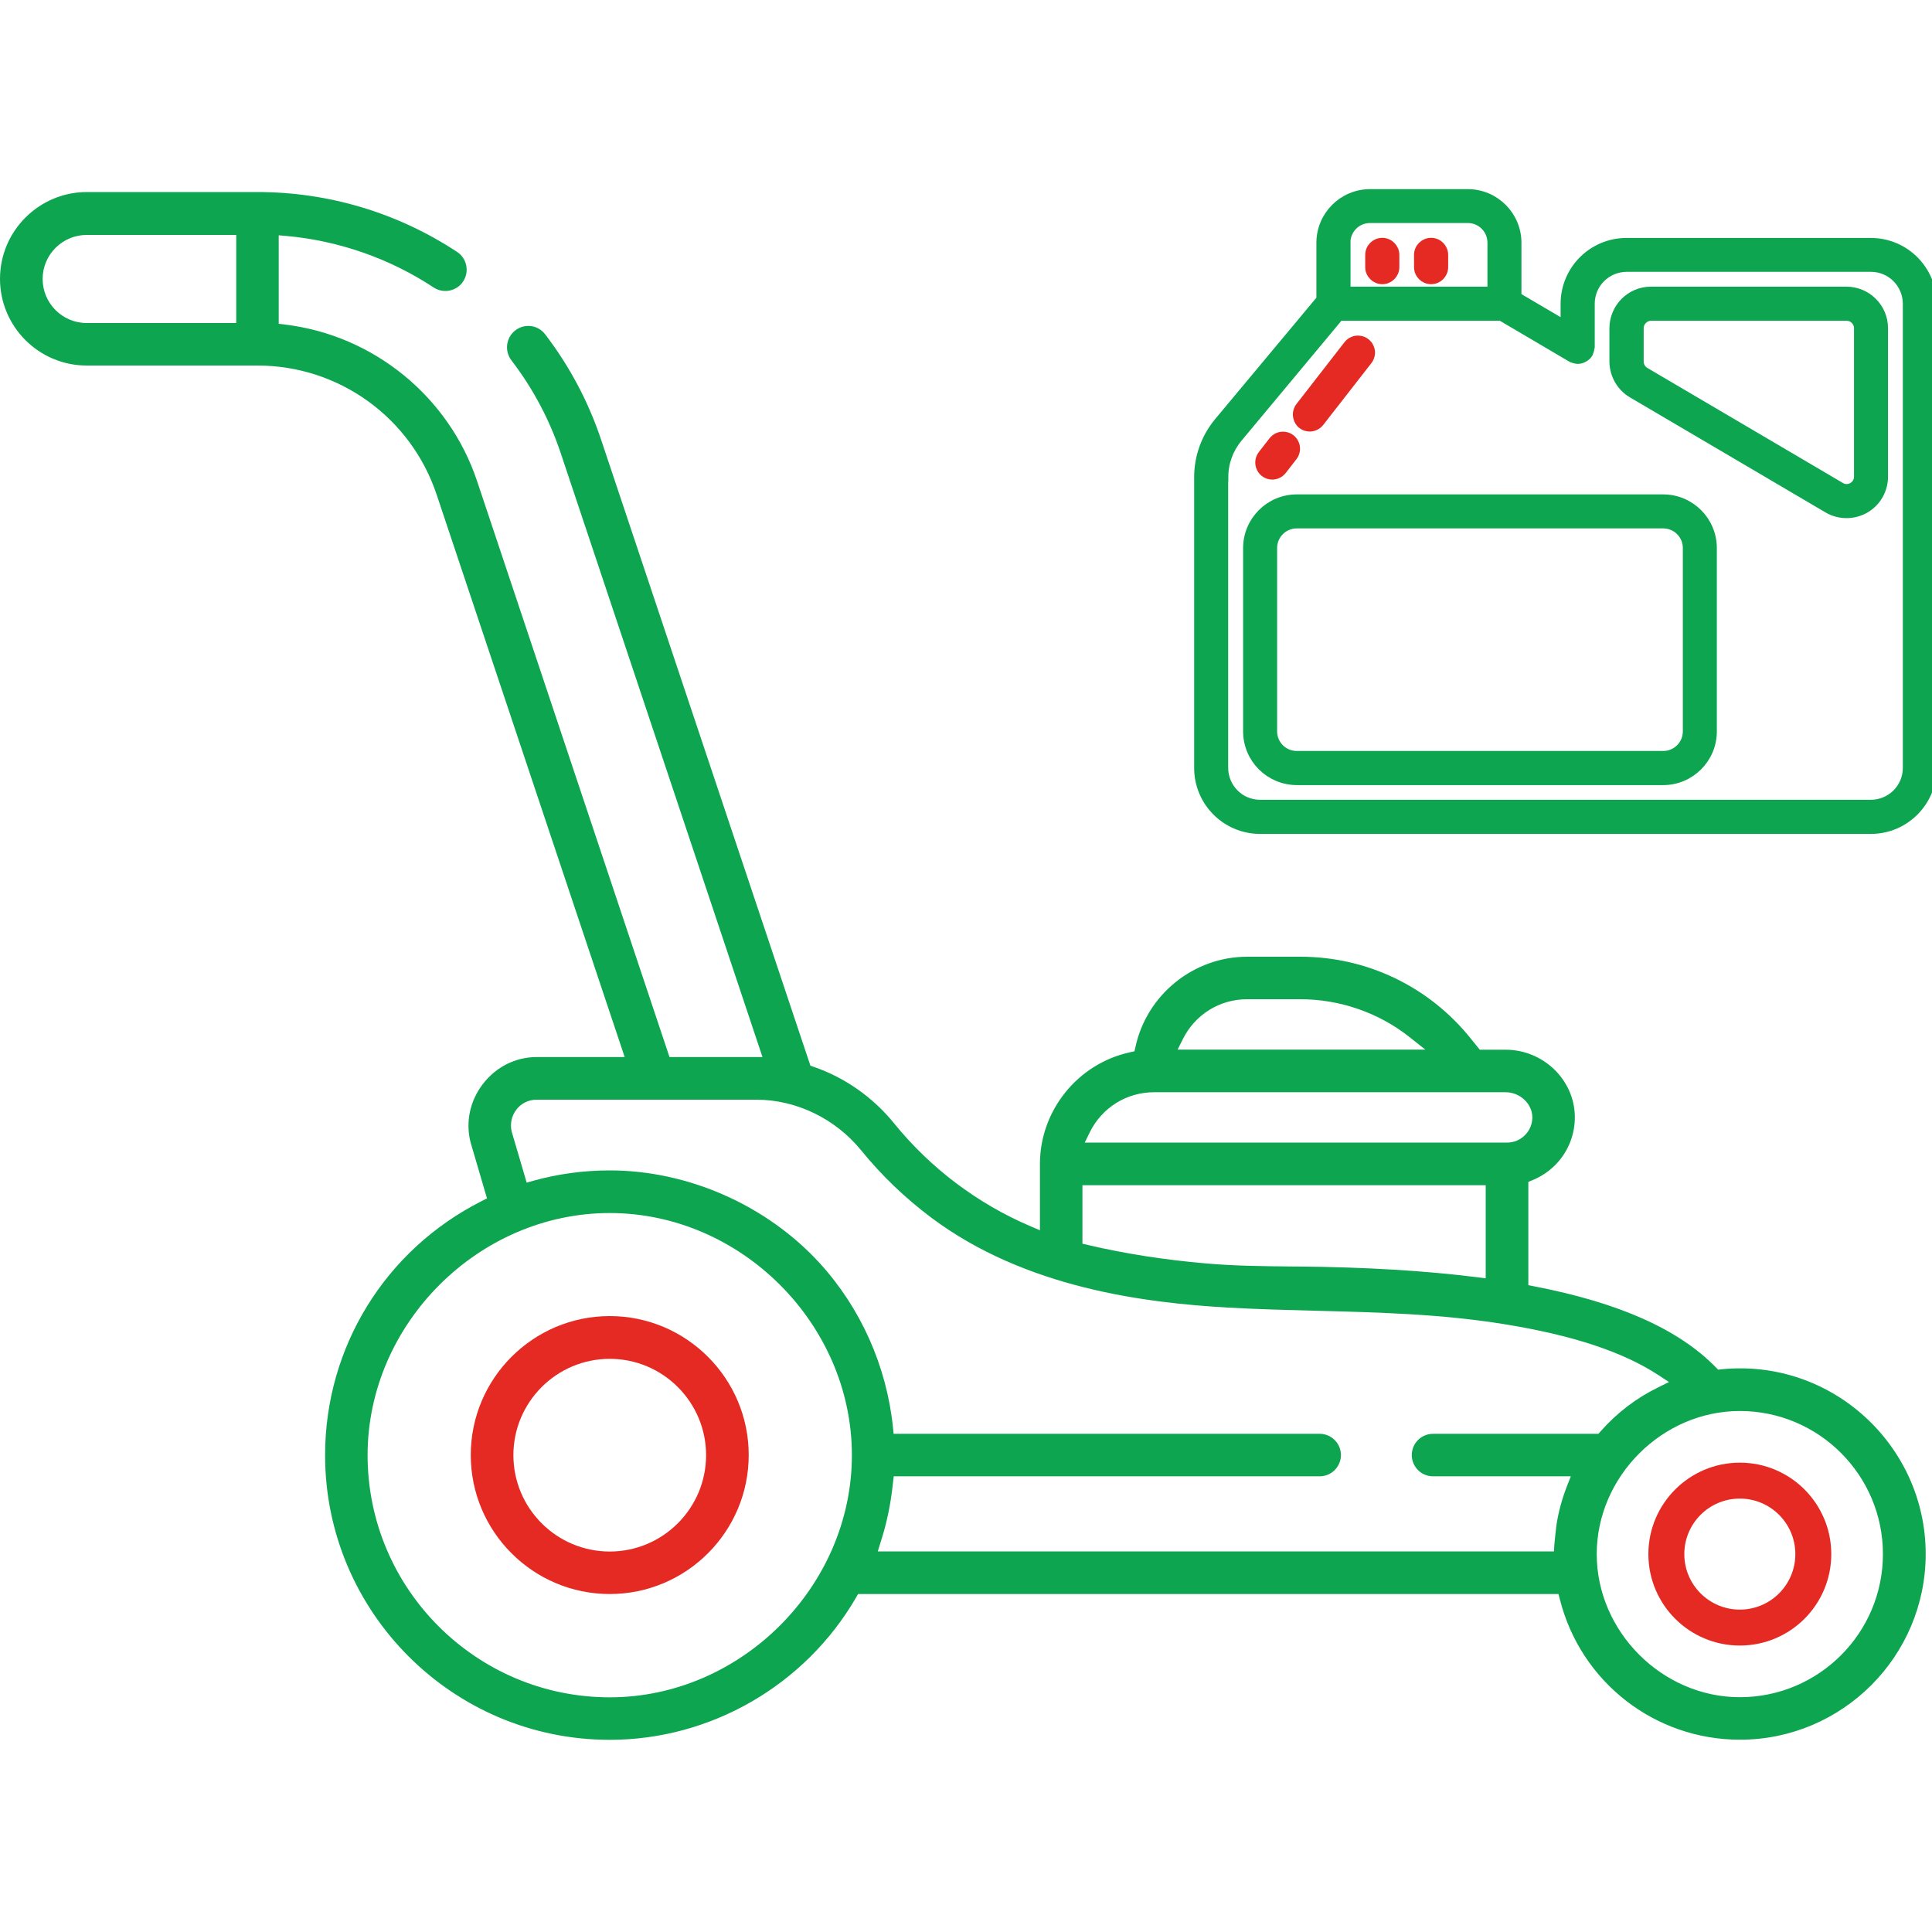
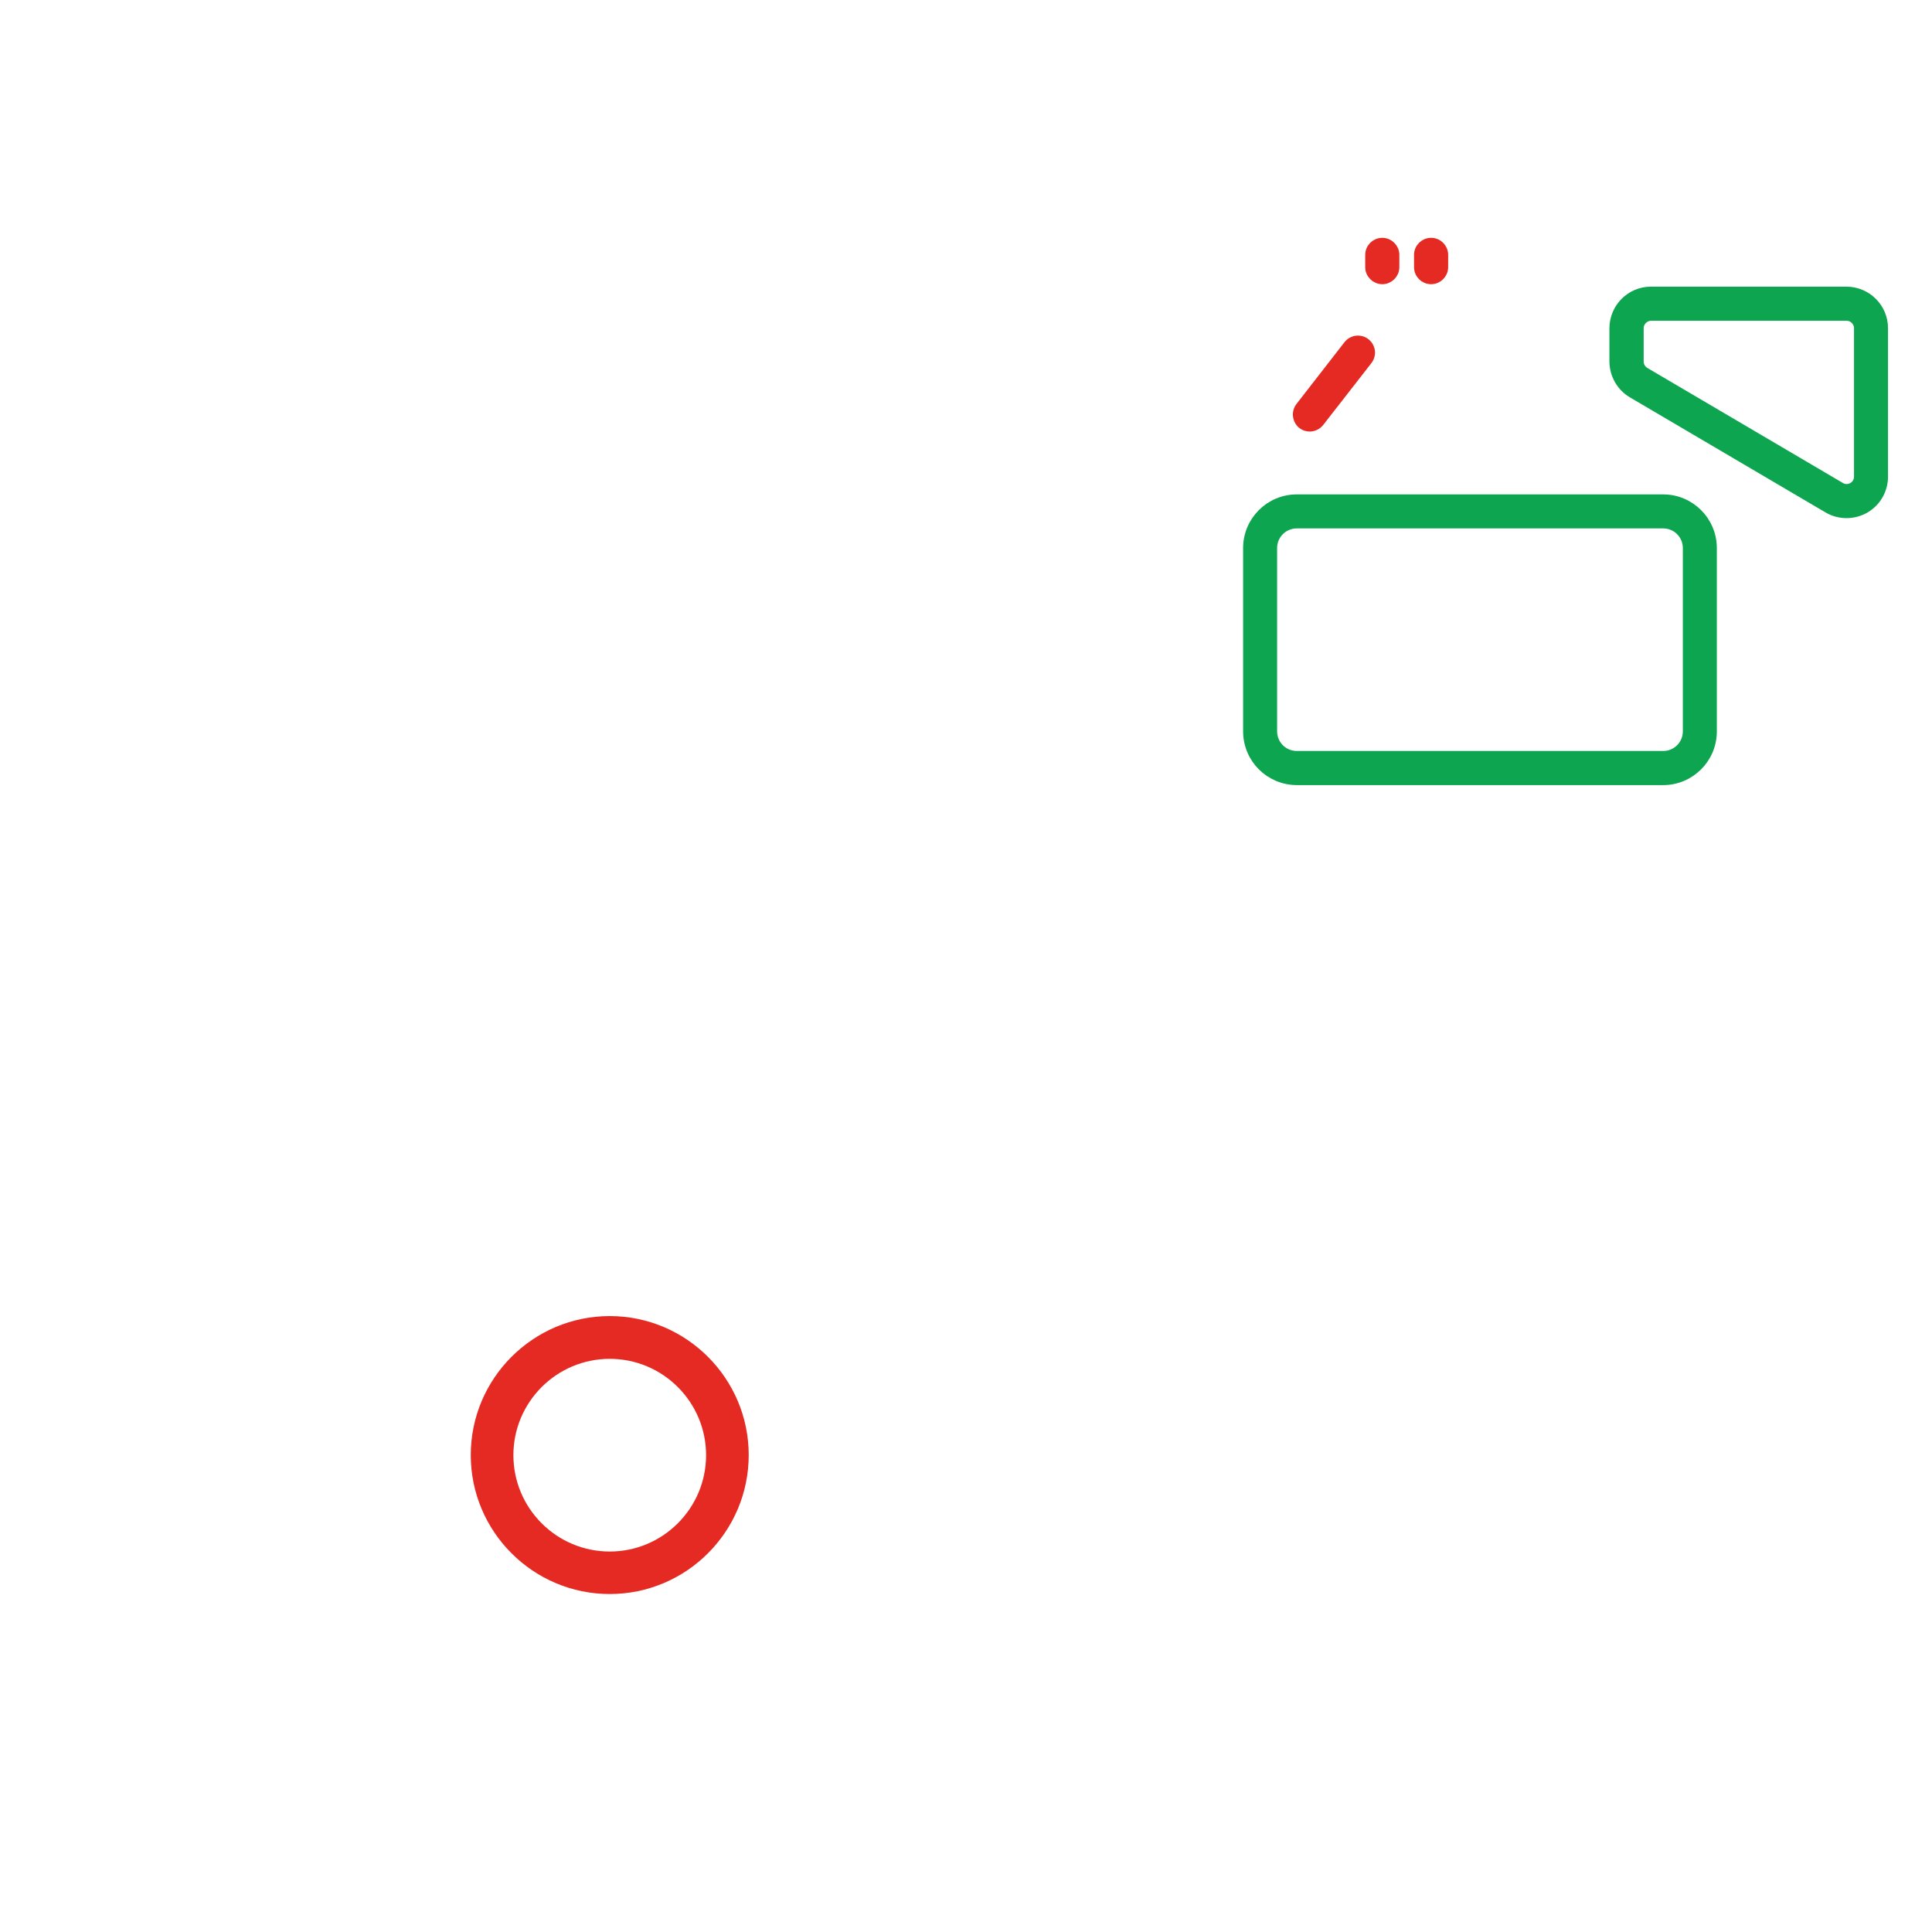
<svg xmlns="http://www.w3.org/2000/svg" version="1.1" id="Vrstva_1" x="0px" y="0px" viewBox="0 0 150 150" style="enable-background:new 0 0 150 150;" xml:space="preserve">
  <style type="text/css">
	.st0{fill:#E52A23;}
	.st1{fill:#0DA550;}
	.st2{fill:#E52A23;stroke:#E52A23;stroke-width:0.75;stroke-miterlimit:10;}
	.st3{fill:#0DA550;stroke:#0DA550;stroke-width:0.75;stroke-miterlimit:10;}
</style>
  <g>
    <path class="st0" d="M47.34,102.18c-5.95,0-10.79,4.84-10.79,10.79s4.84,10.79,10.79,10.79s10.79-4.84,10.79-10.79   S53.29,102.18,47.34,102.18z M47.34,120.46c-4.13,0-7.48-3.36-7.48-7.48c0-4.13,3.36-7.48,7.48-7.48c4.13,0,7.48,3.36,7.48,7.48   C54.82,117.1,51.47,120.46,47.34,120.46z" />
-     <path class="st0" d="M135.08,113.56c-3.91,0-7.1,3.18-7.1,7.1s3.18,7.1,7.1,7.1s7.1-3.18,7.1-7.1S139,113.56,135.08,113.56z    M135.08,124.97c-2.38,0-4.31-1.93-4.31-4.31s1.93-4.31,4.31-4.31s4.31,1.93,4.31,4.31S137.46,124.97,135.08,124.97z" />
-     <path class="st1" d="M47.34,135.08c7.84,0,15.16-4.23,19.12-11.04l0.16-0.28H121l0.11,0.42c1.62,6.41,7.36,10.89,13.98,10.89   c7.95,0,14.42-6.47,14.42-14.42c0-8.42-7.29-15.19-15.85-14.34l-0.26,0.03l-0.19-0.19c-2.89-2.95-7.51-5.01-14.1-6.28l-0.45-0.09   v-8.02l0.34-0.14c0.66-0.27,1.25-0.67,1.76-1.18c1-1.02,1.53-2.36,1.51-3.78c-0.05-2.85-2.47-5.16-5.38-5.16h-2l-0.71-0.88   c-3.24-4.03-8.06-6.34-13.22-6.34h-4.13c-4.15,0-7.79,2.94-8.67,6.99l-0.08,0.35l-0.35,0.08c-4.05,0.88-6.99,4.52-6.99,8.67v5.15   l-0.77-0.33c-2.01-0.86-3.93-1.97-5.7-3.3c-1.8-1.35-3.43-2.92-4.85-4.67c-1.65-2.03-3.81-3.55-6.24-4.39l-0.26-0.09l-16.25-48.6   c-0.99-2.96-2.45-5.71-4.35-8.19c-0.27-0.35-0.66-0.58-1.09-0.63c-0.44-0.06-0.87,0.06-1.22,0.33c-0.72,0.55-0.86,1.59-0.31,2.32   c1.68,2.19,2.97,4.62,3.84,7.23L59.2,82.07h-7.22L37.04,37.35c-2.19-6.56-8.05-11.33-14.91-12.15l-0.49-0.06v-6.87l0.6,0.05   c4.07,0.37,8.02,1.75,11.43,4c0.76,0.5,1.79,0.29,2.29-0.47c0.5-0.76,0.29-1.79-0.47-2.29c-4.61-3.04-9.97-4.65-15.51-4.65H6.73   C3.02,14.92,0,17.94,0,21.65s3.02,6.73,6.73,6.73h13.26c6.32,0,11.91,4.03,13.91,10.02l14.6,43.67h-6.84   c-1.63,0-3.14,0.76-4.16,2.08c-1.02,1.32-1.37,2.98-0.96,4.56l1.27,4.33l-0.41,0.21c-7.5,3.79-12.16,11.36-12.16,19.73   C25.24,125.16,35.15,135.08,47.34,135.08z M18.33,25.08H6.73c-1.89,0-3.42-1.54-3.42-3.42c0-1.89,1.54-3.42,3.42-3.42h11.61V25.08z    M135.08,109.55c6.13,0,11.11,4.98,11.11,11.11c0,6.13-4.98,11.11-11.11,11.11c-6.02,0-11.11-5.09-11.11-11.11   C123.97,114.64,129.06,109.55,135.08,109.55z M91.83,80.69c0.95-1.92,2.86-3.11,5-3.11h4.13c3.06,0,6.07,1.04,8.45,2.92l1.25,0.99   H91.43L91.83,80.69z M84.61,87.91c0.95-1.92,2.86-3.11,5-3.11h27.28c1.11,0,2.06,0.88,2.08,1.92c0.01,0.52-0.19,1.02-0.56,1.4   c-0.37,0.38-0.87,0.59-1.39,0.59H84.22L84.61,87.91z M84.04,92.02h31.31v7.23l-0.62-0.08c-4.05-0.51-8.63-0.79-14.01-0.84l-0.35,0   c-2.22-0.02-4.51-0.04-6.77-0.24c-3.22-0.28-6.29-0.76-9.13-1.43l-0.43-0.1V92.02z M40.1,86.14c0.38-0.49,0.95-0.76,1.56-0.76   h17.07c3.09,0,6.12,1.47,8.12,3.92c1.59,1.96,3.42,3.71,5.43,5.22c7.34,5.51,16.66,6.63,23.04,7c2.32,0.13,4.67,0.19,6.95,0.25   c4.75,0.12,9.65,0.25,14.47,1.03c5.36,0.86,9.27,2.16,12.03,3.97l0.81,0.53l-0.87,0.43c-1.69,0.83-3.19,1.98-4.44,3.4l-0.17,0.19   h-12.84c-0.91,0-1.65,0.74-1.65,1.65c0,0.91,0.74,1.65,1.65,1.65h10.7l-0.3,0.76c-0.38,0.97-0.66,1.99-0.82,3.04   c-0.04,0.26-0.14,1.29-0.16,1.5l-0.03,0.53h-52.5l0.35-1.13c0.38-1.25,0.64-2.54,0.79-3.84l0.1-0.86l0.5,0h32.57   c0.91,0,1.65-0.74,1.65-1.65c0-0.91-0.74-1.65-1.65-1.65H69.38l-0.05-0.5c-0.49-4.75-2.5-9.25-5.67-12.73   c-4.13-4.52-10.23-7.22-16.33-7.22c-2.01,0-3.99,0.27-5.91,0.8l-0.53,0.15l-0.15-0.52c0,0-0.99-3.37-1.01-3.43   C39.58,87.25,39.72,86.63,40.1,86.14z M47.34,94.18c10.19,0,18.8,8.61,18.8,18.8c0,10.19-8.61,18.8-18.8,18.8   c-10.36,0-18.8-8.43-18.8-18.8C28.54,102.79,37.15,94.18,47.34,94.18z" />
    <path class="st2" d="M107.32,18.84c-0.52,0-0.95,0.42-0.95,0.95v0.95c0,0.52,0.43,0.95,0.95,0.95c0.52,0,0.95-0.42,0.95-0.95v-0.95   C108.27,19.27,107.84,18.84,107.32,18.84z" />
    <path class="st2" d="M111.11,18.84c-0.52,0-0.95,0.42-0.95,0.95v0.95c0,0.52,0.42,0.95,0.95,0.95c0.52,0,0.95-0.42,0.95-0.95v-0.95   C112.06,19.27,111.64,18.84,111.11,18.84z" />
    <path class="st3" d="M126.74,30.53l15.18,8.93c0.88,0.52,1.97,0.52,2.86,0.02c0.89-0.51,1.43-1.45,1.43-2.47V25.48   c0-1.57-1.27-2.84-2.85-2.85h-15.18c-1.57,0-2.84,1.27-2.85,2.85v2.6C125.34,29.08,125.87,30.02,126.74,30.53z M127.24,25.48   c0-0.52,0.43-0.95,0.95-0.95h15.18c0.52,0,0.95,0.43,0.95,0.95v11.53c0,0.34-0.18,0.65-0.48,0.82s-0.66,0.17-0.95-0.01l-15.18-8.93   c-0.29-0.17-0.47-0.48-0.47-0.82V25.48z" />
-     <path class="st3" d="M97.83,64.37h47.42c2.62,0,4.74-2.12,4.74-4.74V23.59c0-2.62-2.12-4.74-4.74-4.74h-18.97   c-2.62,0-4.74,2.12-4.74,4.74v1.69l-3.79-2.23v-4.2c0-2.09-1.7-3.79-3.79-3.79h-7.59c-2.09,0-3.79,1.7-3.79,3.79v4.4l-7.95,9.53   c-0.99,1.19-1.54,2.7-1.54,4.25v22.6C93.09,62.25,95.22,64.37,97.83,64.37z M104.47,18.84c0-1.05,0.85-1.9,1.9-1.9h7.59   c1.05,0,1.9,0.85,1.9,1.9v3.79h-11.38V18.84z M94.99,37.03c0-1.11,0.39-2.18,1.1-3.04l7.88-9.46h12.58l5.47,3.22   c0.02,0.01,0.05,0.02,0.07,0.03c0.03,0.01,0.05,0.02,0.08,0.03c0.1,0.04,0.21,0.06,0.32,0.07h0c0.11,0,0.22-0.02,0.33-0.07   c0.03-0.01,0.05-0.02,0.07-0.03c0.1-0.04,0.19-0.1,0.27-0.18c0.01-0.01,0.01-0.01,0.02-0.02c0.05-0.05,0.1-0.11,0.13-0.17   c0.01-0.02,0.01-0.04,0.02-0.06c0.05-0.12,0.08-0.24,0.1-0.36c0-0.02,0.01-0.04,0.01-0.06v-3.35c0-1.57,1.27-2.84,2.85-2.85h18.97   c1.57,0,2.84,1.27,2.85,2.85v36.04c0,1.57-1.27,2.84-2.85,2.85H97.83c-1.57,0-2.84-1.27-2.85-2.85V37.03z" />
    <path class="st3" d="M100.68,60.58h28.45c2.09,0,3.79-1.7,3.79-3.79V42.55c0-2.09-1.7-3.79-3.79-3.79h-28.45   c-2.09,0-3.79,1.7-3.79,3.79v14.23C96.89,58.88,98.58,60.57,100.68,60.58z M98.78,42.55c0-1.05,0.85-1.9,1.9-1.9h28.45   c1.05,0,1.9,0.85,1.9,1.9v14.23c0,1.05-0.85,1.9-1.9,1.9h-28.45c-1.05,0-1.9-0.85-1.9-1.9V42.55z" />
-     <path class="st2" d="M98.78,36.86c0.29,0,0.57-0.14,0.75-0.37l0.83-1.07c0.21-0.27,0.26-0.63,0.13-0.94s-0.41-0.54-0.75-0.58   c-0.34-0.05-0.67,0.09-0.88,0.36l-0.83,1.07c-0.22,0.29-0.26,0.67-0.1,1C98.09,36.66,98.42,36.86,98.78,36.86z" />
    <path class="st2" d="M101.69,33.13c0.29,0,0.57-0.14,0.75-0.37l3.74-4.8c0.21-0.27,0.26-0.63,0.13-0.94   c-0.13-0.31-0.41-0.54-0.75-0.58c-0.34-0.05-0.67,0.09-0.88,0.36l-3.73,4.8c-0.22,0.29-0.26,0.67-0.1,1   C100.99,32.92,101.32,33.13,101.69,33.13z" />
  </g>
</svg>